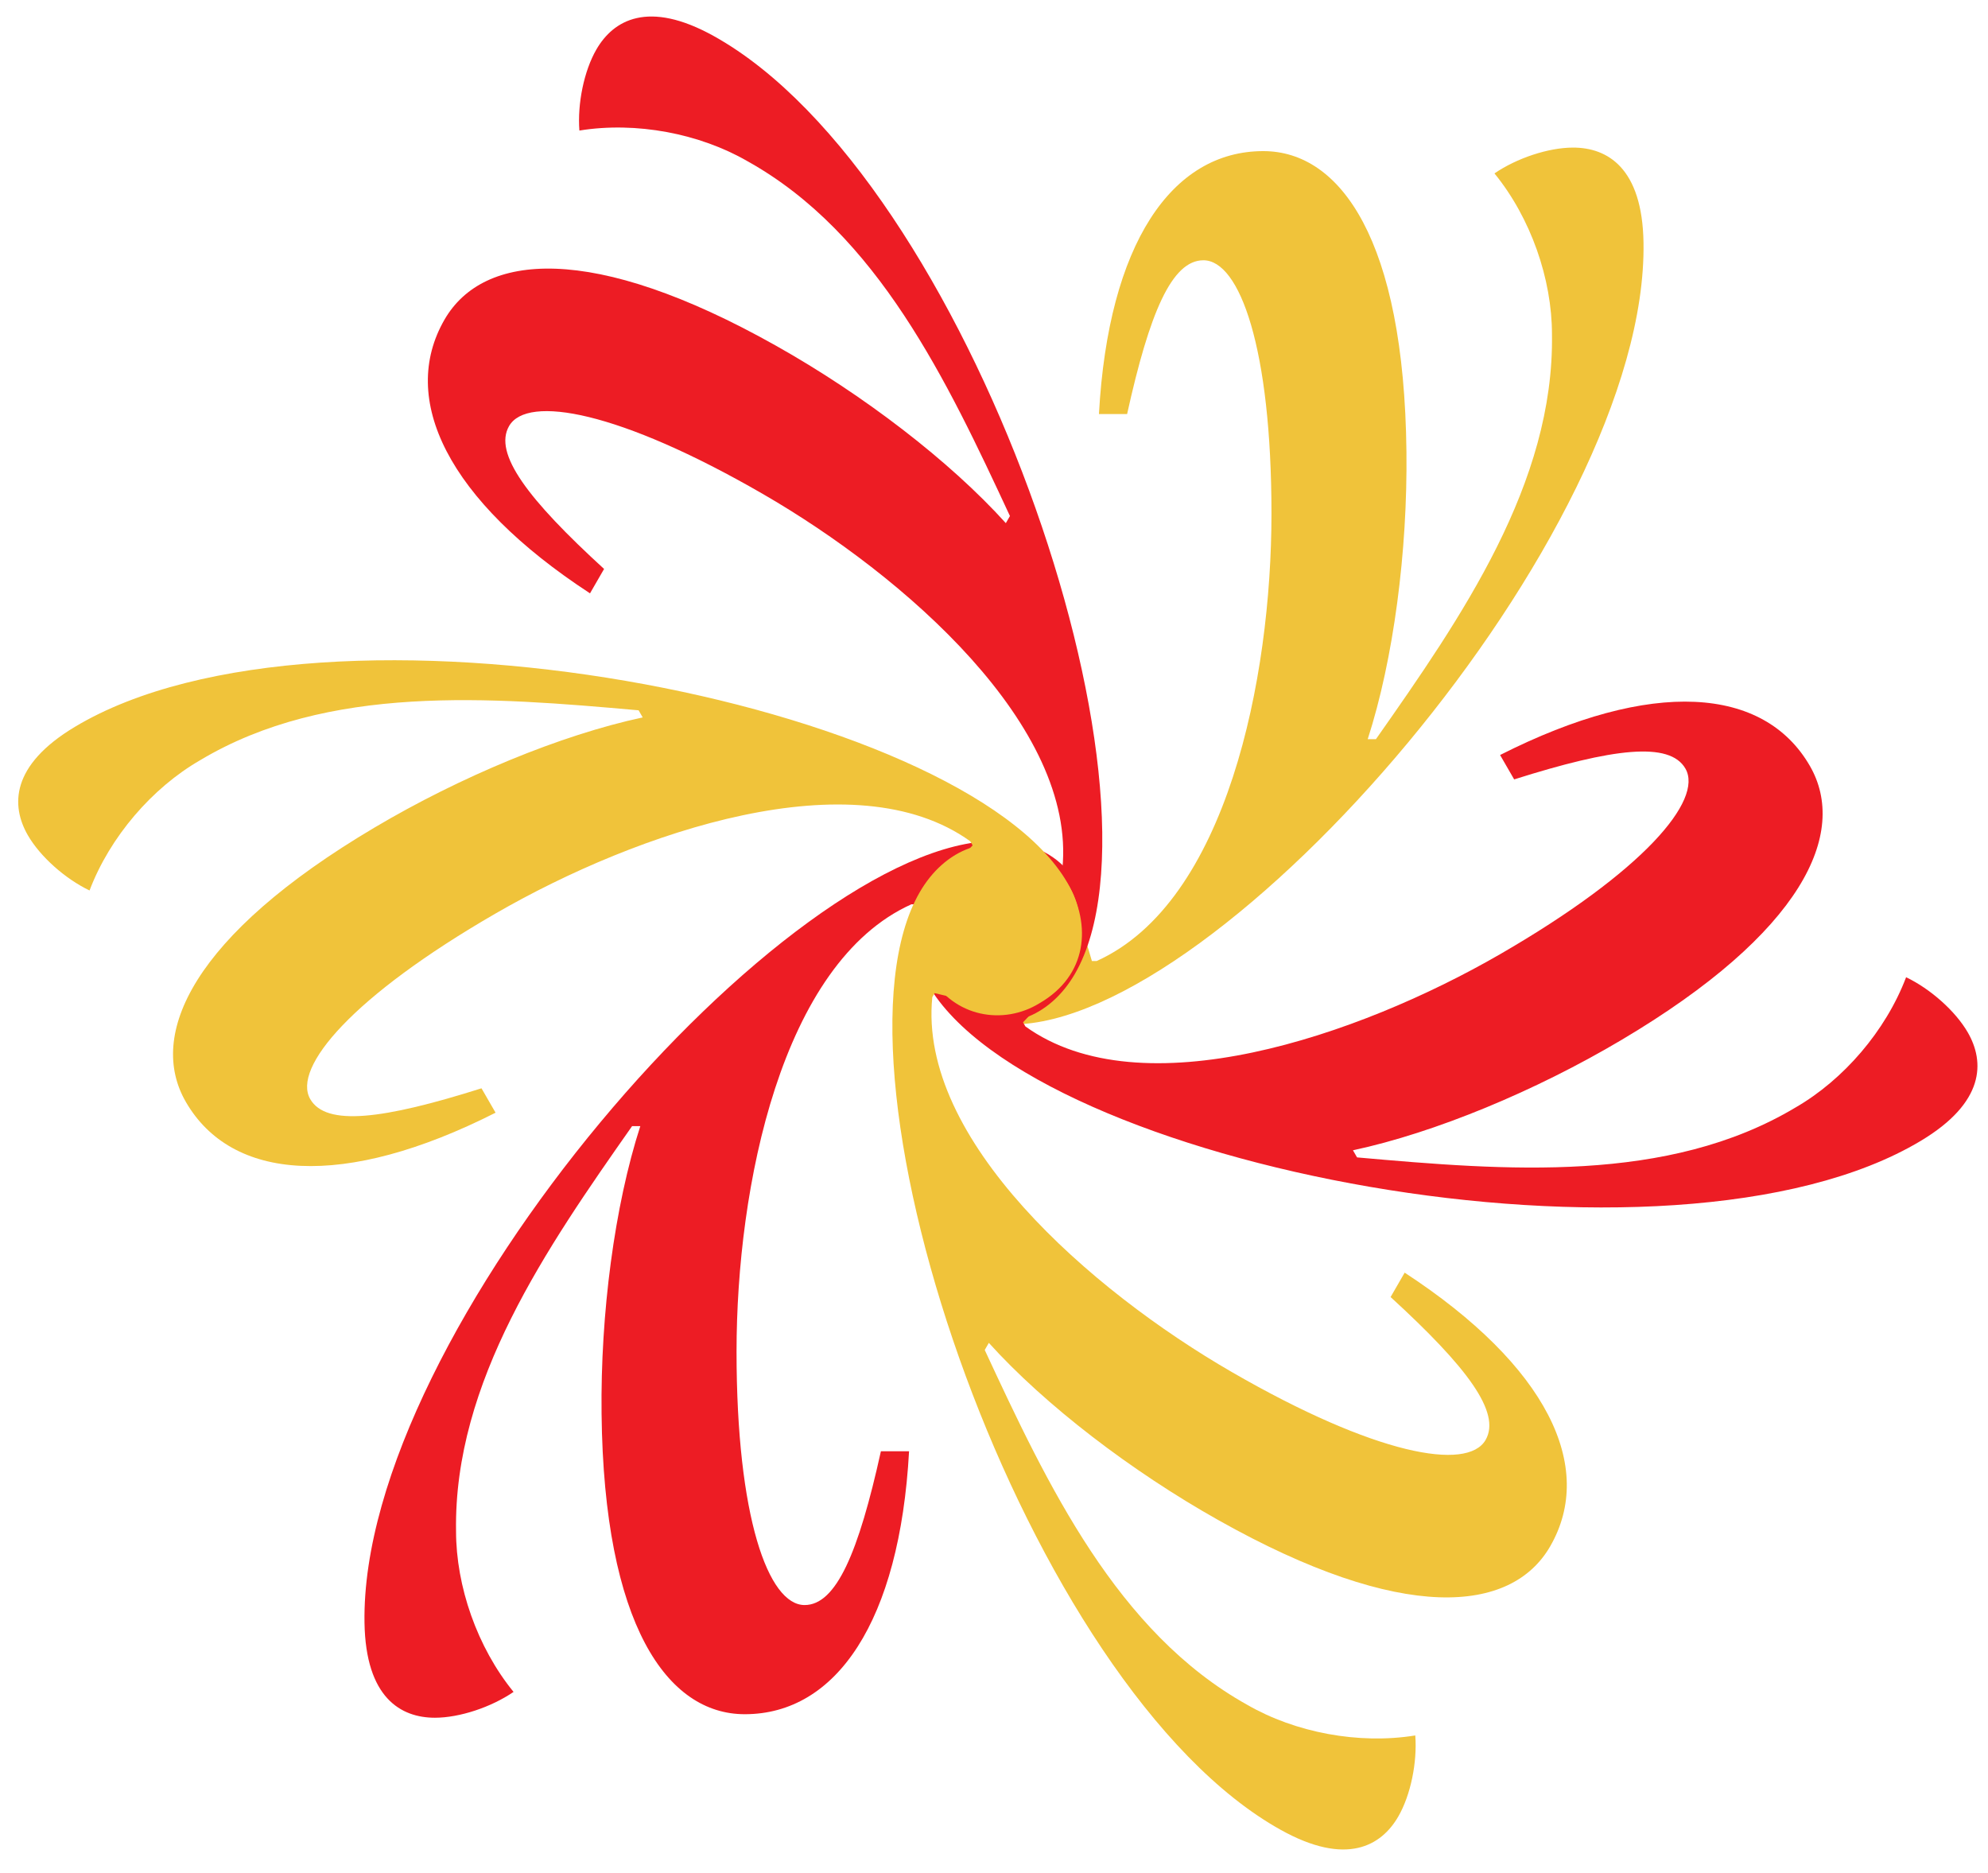
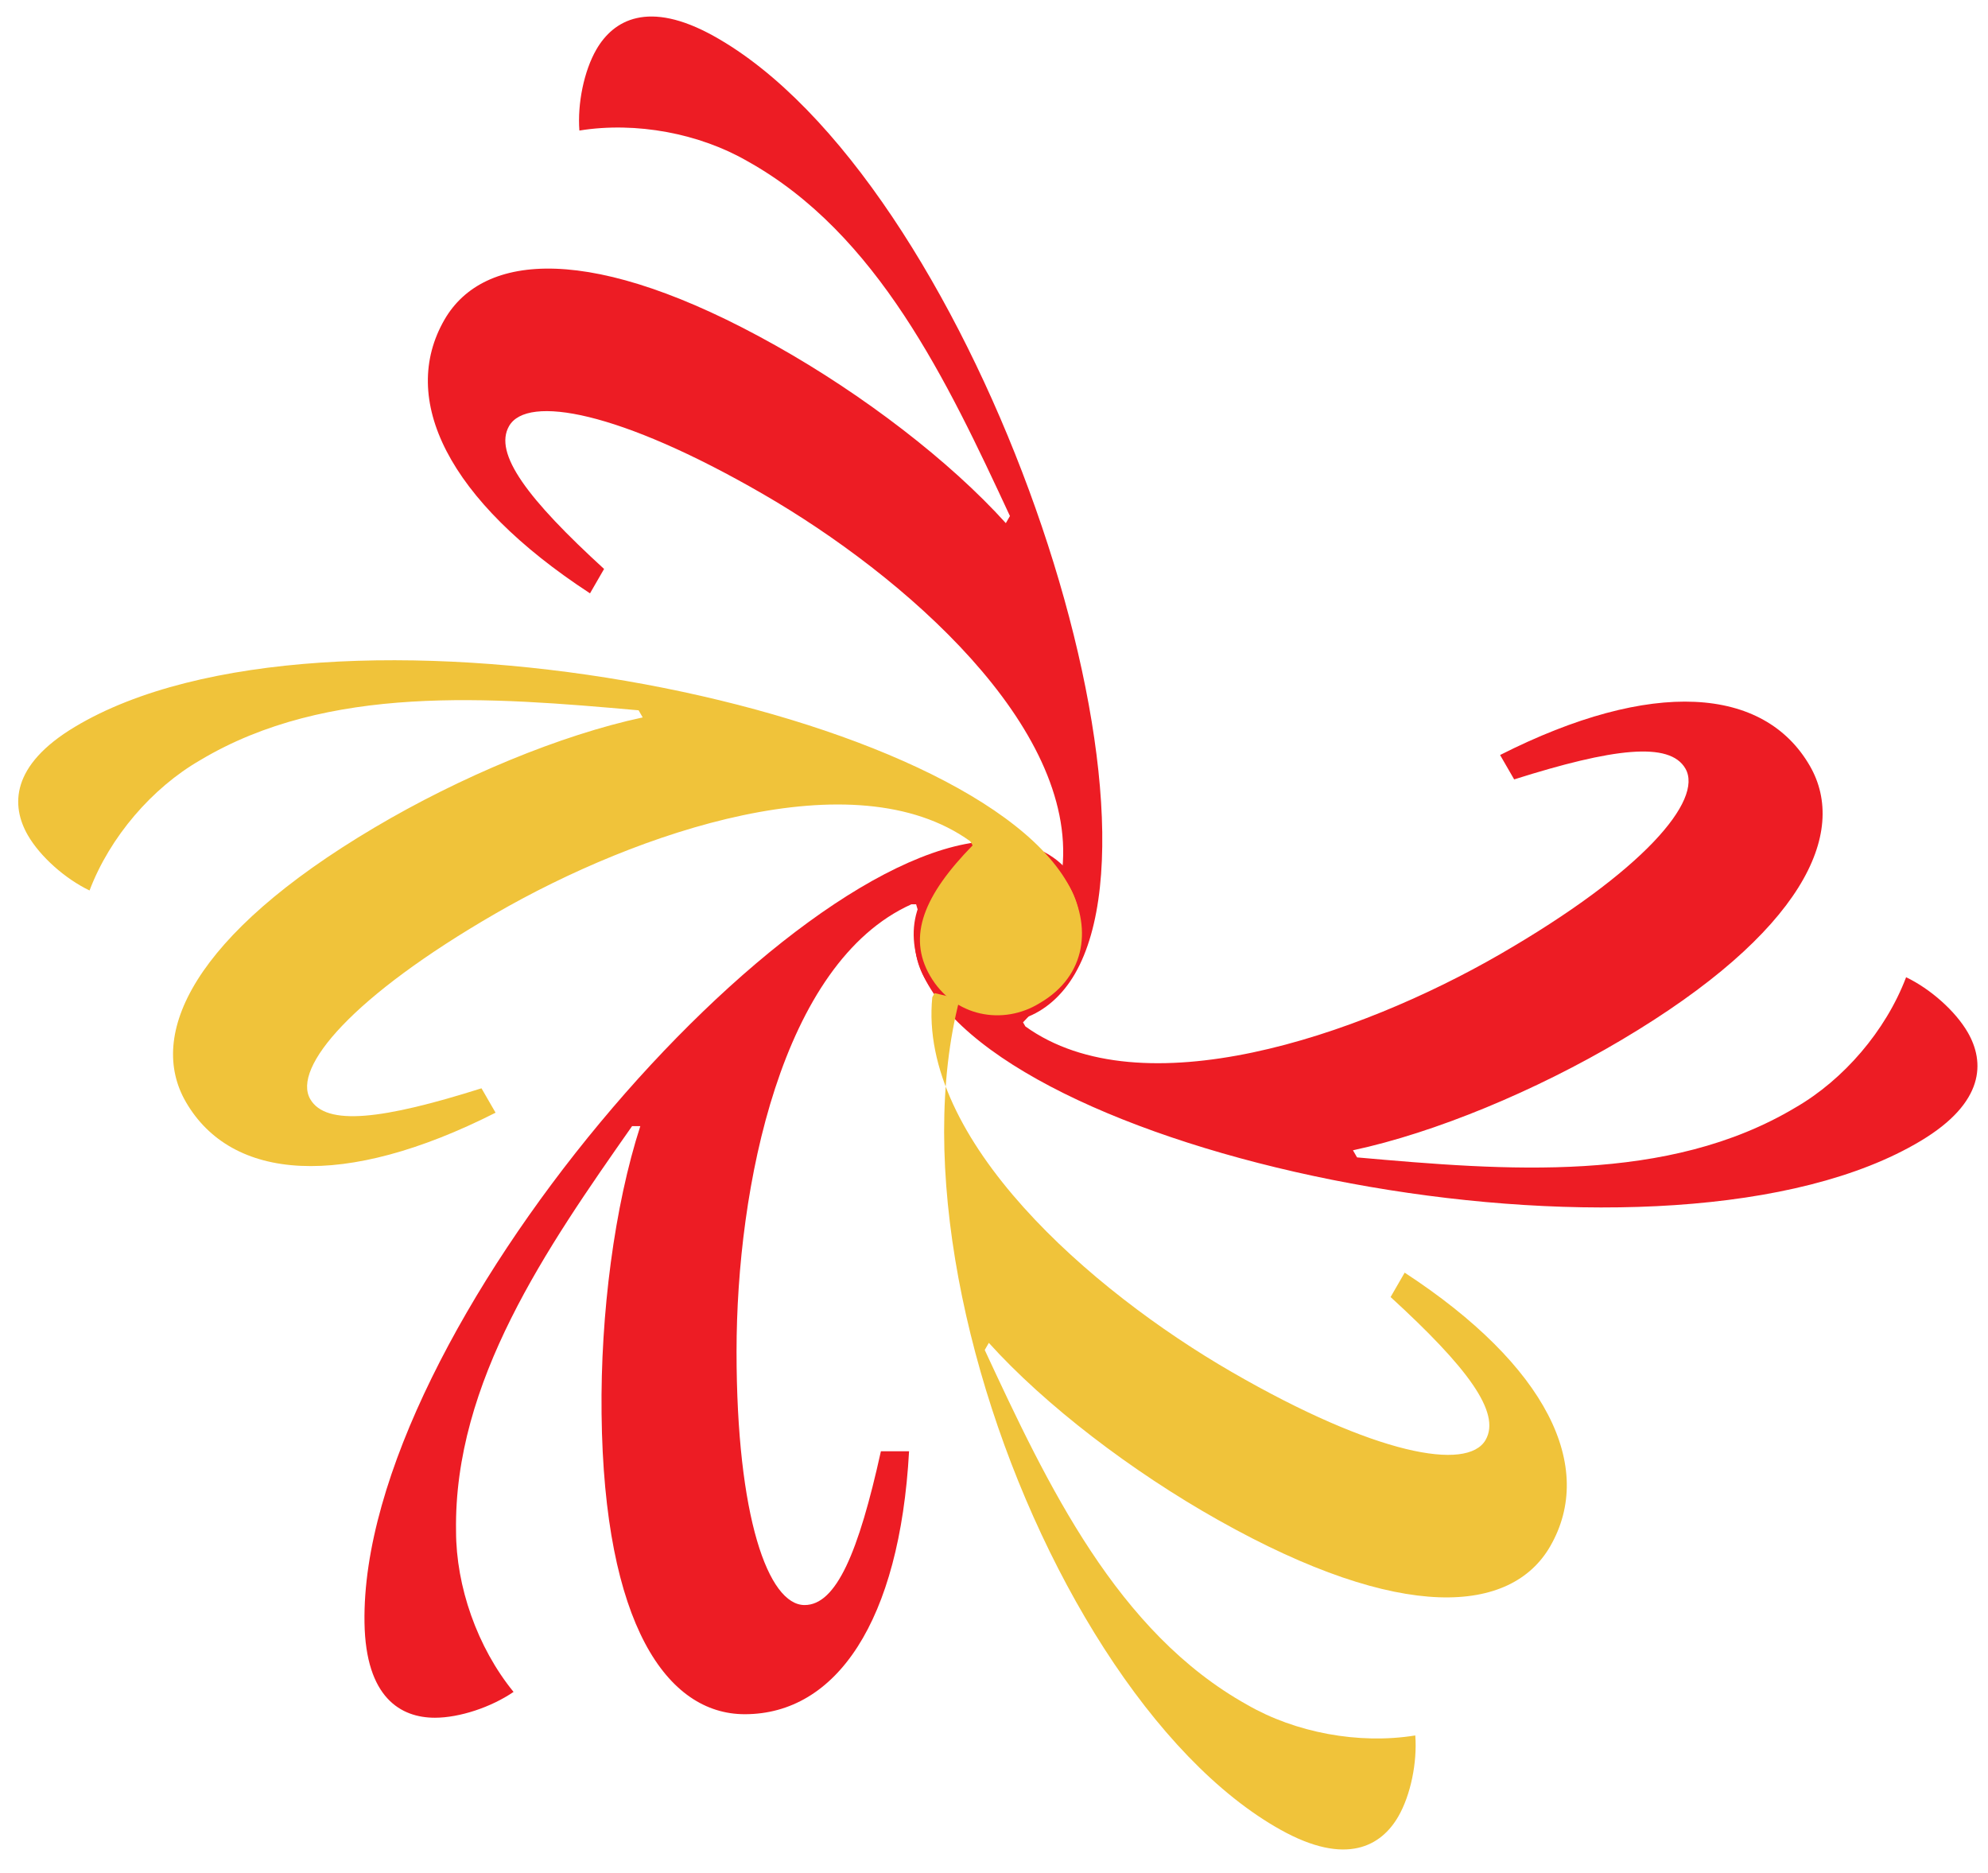
<svg xmlns="http://www.w3.org/2000/svg" width="100%" height="100%" viewBox="0 0 619 583" version="1.1" xml:space="preserve" style="fill-rule:evenodd;clip-rule:evenodd;stroke-linejoin:round;stroke-miterlimit:2;">
  <g transform="matrix(4.167,0,0,4.167,-1443,-515)">
    <g transform="matrix(87.696,0,0,87.696,427.356,178.289)">
-       <path d="M0.036,-0.271C0.055,-0.357 0.074,-0.402 0.101,-0.402C0.132,-0.402 0.159,-0.327 0.159,-0.186C0.159,-0.046 0.121,0.145 0.01,0.195L0.006,0.195C-0.01,0.138 -0.033,0.108 -0.072,0.108C-0.113,0.108 -0.14,0.141 -0.139,0.177C-0.139,0.224 -0.104,0.249 -0.062,0.249C0.116,0.249 0.48,-0.169 0.476,-0.417C0.475,-0.481 0.445,-0.498 0.416,-0.498C0.395,-0.498 0.368,-0.489 0.349,-0.476C0.38,-0.438 0.398,-0.386 0.398,-0.339C0.4,-0.212 0.321,-0.098 0.248,0.006L0.241,0.006C0.263,-0.062 0.275,-0.154 0.274,-0.239C0.272,-0.419 0.218,-0.495 0.152,-0.495C0.074,-0.495 0.02,-0.416 0.012,-0.271L0.036,-0.271Z" style="fill:rgb(240,195,58);fill-rule:nonzero;" />
-     </g>
+       </g>
  </g>
  <g transform="matrix(2.083,3.608,-3.608,2.083,-1443,-515)">
    <g transform="matrix(87.696,0,0,87.696,384.097,-283.278)">
      <path d="M0.036,-0.271C0.055,-0.357 0.074,-0.402 0.101,-0.402C0.132,-0.402 0.159,-0.327 0.159,-0.186C0.159,-0.046 0.121,0.145 0.01,0.195L0.006,0.195C-0.01,0.138 -0.033,0.108 -0.072,0.108C-0.113,0.108 -0.14,0.141 -0.139,0.177C-0.139,0.224 -0.104,0.249 -0.062,0.249C0.116,0.249 0.48,-0.169 0.476,-0.417C0.475,-0.481 0.445,-0.498 0.416,-0.498C0.395,-0.498 0.368,-0.489 0.349,-0.476C0.38,-0.438 0.398,-0.386 0.398,-0.339C0.4,-0.212 0.321,-0.098 0.248,0.006L0.241,0.006C0.263,-0.062 0.275,-0.154 0.274,-0.239C0.272,-0.419 0.218,-0.495 0.152,-0.495C0.074,-0.495 0.02,-0.416 0.012,-0.271L0.036,-0.271Z" style="fill:rgb(237,28,36);fill-rule:nonzero;" />
    </g>
  </g>
  <g transform="matrix(-4.167,0,0,-4.167,-1443,-515)">
    <g transform="matrix(87.696,0,0,87.696,-415.272,-208.25)">
      <path d="M0.036,-0.271C0.055,-0.357 0.074,-0.402 0.101,-0.402C0.132,-0.402 0.159,-0.327 0.159,-0.186C0.159,-0.046 0.121,0.145 0.01,0.195L0.006,0.195C-0.01,0.138 -0.033,0.108 -0.072,0.108C-0.113,0.108 -0.14,0.141 -0.139,0.177C-0.139,0.224 -0.104,0.249 -0.062,0.249C0.116,0.249 0.48,-0.169 0.476,-0.417C0.475,-0.481 0.445,-0.498 0.416,-0.498C0.395,-0.498 0.368,-0.489 0.349,-0.476C0.38,-0.438 0.398,-0.386 0.398,-0.339C0.4,-0.212 0.321,-0.098 0.248,0.006L0.241,0.006C0.263,-0.062 0.275,-0.154 0.274,-0.239C0.272,-0.419 0.218,-0.495 0.152,-0.495C0.074,-0.495 0.02,-0.416 0.012,-0.271L0.036,-0.271Z" style="fill:rgb(237,28,36);fill-rule:nonzero;" />
    </g>
  </g>
  <g transform="matrix(2.083,-3.608,3.608,2.083,-1443,-515)">
    <g transform="matrix(87.696,0,0,87.696,48.718,445.893)">
      <path d="M0.036,-0.271C0.055,-0.357 0.074,-0.402 0.101,-0.402C0.132,-0.402 0.159,-0.327 0.159,-0.186C0.159,-0.046 0.121,0.145 0.01,0.195L0.006,0.195C-0.01,0.138 -0.033,0.108 -0.072,0.108C-0.113,0.108 -0.14,0.141 -0.139,0.177C-0.139,0.224 -0.104,0.249 -0.062,0.249C0.116,0.249 0.48,-0.169 0.476,-0.417C0.475,-0.481 0.445,-0.498 0.416,-0.498C0.395,-0.498 0.368,-0.489 0.349,-0.476C0.38,-0.438 0.398,-0.386 0.398,-0.339C0.4,-0.212 0.321,-0.098 0.248,0.006L0.241,0.006C0.263,-0.062 0.275,-0.154 0.274,-0.239C0.272,-0.419 0.218,-0.495 0.152,-0.495C0.074,-0.495 0.02,-0.416 0.012,-0.271L0.036,-0.271Z" style="fill:rgb(237,28,36);fill-rule:nonzero;" />
    </g>
  </g>
  <g transform="matrix(-2.083,-3.608,3.608,-2.083,-1443,-515)">
    <g transform="matrix(87.696,0,0,87.696,-371.813,252.427)">
      <path d="M0.036,-0.271C0.055,-0.357 0.074,-0.402 0.101,-0.402C0.132,-0.402 0.159,-0.327 0.159,-0.186C0.159,-0.046 0.121,0.145 0.01,0.195L0.006,0.195C-0.01,0.138 -0.033,0.108 -0.072,0.108C-0.113,0.108 -0.14,0.141 -0.139,0.177C-0.139,0.224 -0.104,0.249 -0.062,0.249C0.116,0.249 0.48,-0.169 0.476,-0.417C0.475,-0.481 0.445,-0.498 0.416,-0.498C0.395,-0.498 0.368,-0.489 0.349,-0.476C0.38,-0.438 0.398,-0.386 0.398,-0.339C0.4,-0.212 0.321,-0.098 0.248,0.006L0.241,0.006C0.263,-0.062 0.275,-0.154 0.274,-0.239C0.272,-0.419 0.218,-0.495 0.152,-0.495C0.074,-0.495 0.02,-0.416 0.012,-0.271L0.036,-0.271Z" style="fill:rgb(240,195,58);fill-rule:nonzero;" />
    </g>
  </g>
  <g transform="matrix(-2.083,3.608,-3.608,-2.083,-1443,-515)">
    <g transform="matrix(87.696,0,0,87.696,-37.304,-476.472)">
-       <path d="M0.036,-0.271C0.055,-0.357 0.074,-0.402 0.101,-0.402C0.132,-0.402 0.159,-0.327 0.159,-0.186C0.159,-0.046 0.121,0.145 0.01,0.195L0.006,0.195C-0.01,0.138 -0.033,0.108 -0.072,0.108C-0.113,0.108 -0.14,0.141 -0.139,0.177C-0.139,0.224 -0.104,0.249 -0.062,0.249C0.116,0.249 0.48,-0.169 0.476,-0.417C0.475,-0.481 0.445,-0.498 0.416,-0.498C0.395,-0.498 0.368,-0.489 0.349,-0.476C0.38,-0.438 0.398,-0.386 0.398,-0.339C0.4,-0.212 0.321,-0.098 0.248,0.006L0.241,0.006C0.263,-0.062 0.275,-0.154 0.274,-0.239C0.272,-0.419 0.218,-0.495 0.152,-0.495C0.074,-0.495 0.02,-0.416 0.012,-0.271L0.036,-0.271Z" style="fill:rgb(240,195,58);fill-rule:nonzero;" />
+       <path d="M0.036,-0.271C0.055,-0.357 0.074,-0.402 0.101,-0.402C0.132,-0.402 0.159,-0.327 0.159,-0.186C0.159,-0.046 0.121,0.145 0.01,0.195L0.006,0.195C-0.01,0.138 -0.033,0.108 -0.072,0.108C-0.113,0.108 -0.14,0.141 -0.139,0.177C0.116,0.249 0.48,-0.169 0.476,-0.417C0.475,-0.481 0.445,-0.498 0.416,-0.498C0.395,-0.498 0.368,-0.489 0.349,-0.476C0.38,-0.438 0.398,-0.386 0.398,-0.339C0.4,-0.212 0.321,-0.098 0.248,0.006L0.241,0.006C0.263,-0.062 0.275,-0.154 0.274,-0.239C0.272,-0.419 0.218,-0.495 0.152,-0.495C0.074,-0.495 0.02,-0.416 0.012,-0.271L0.036,-0.271Z" style="fill:rgb(240,195,58);fill-rule:nonzero;" />
    </g>
  </g>
</svg>